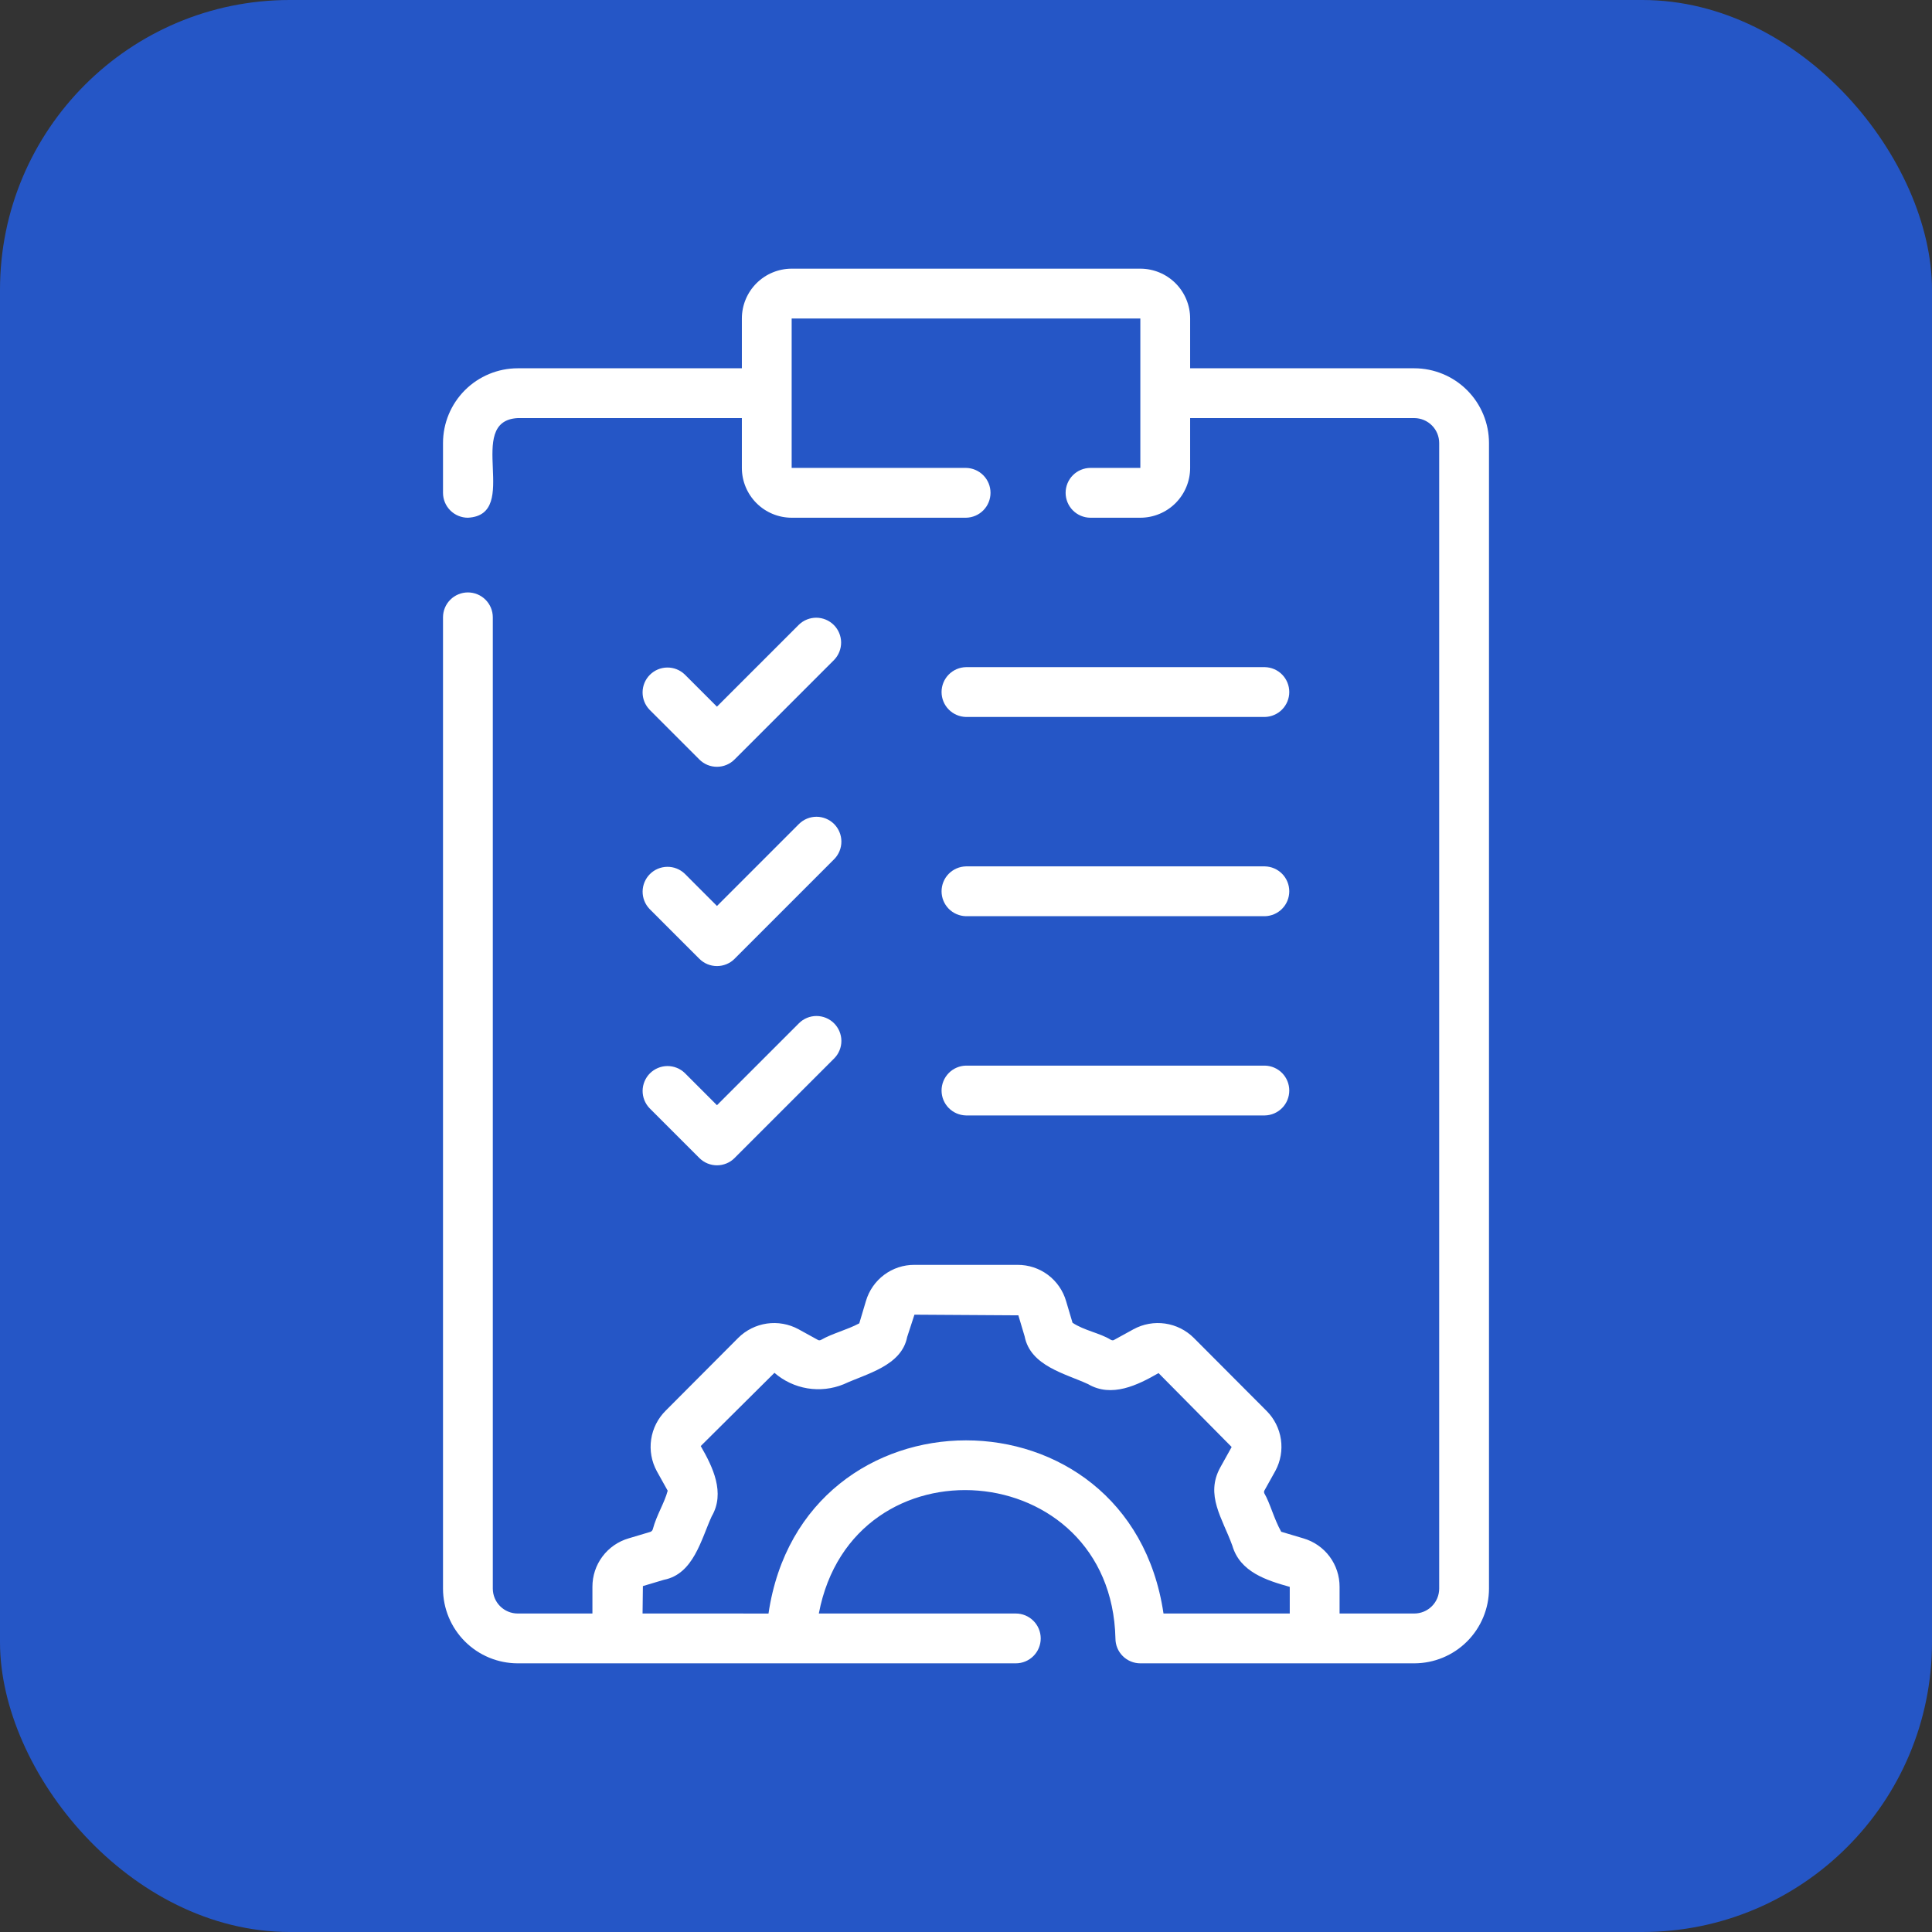
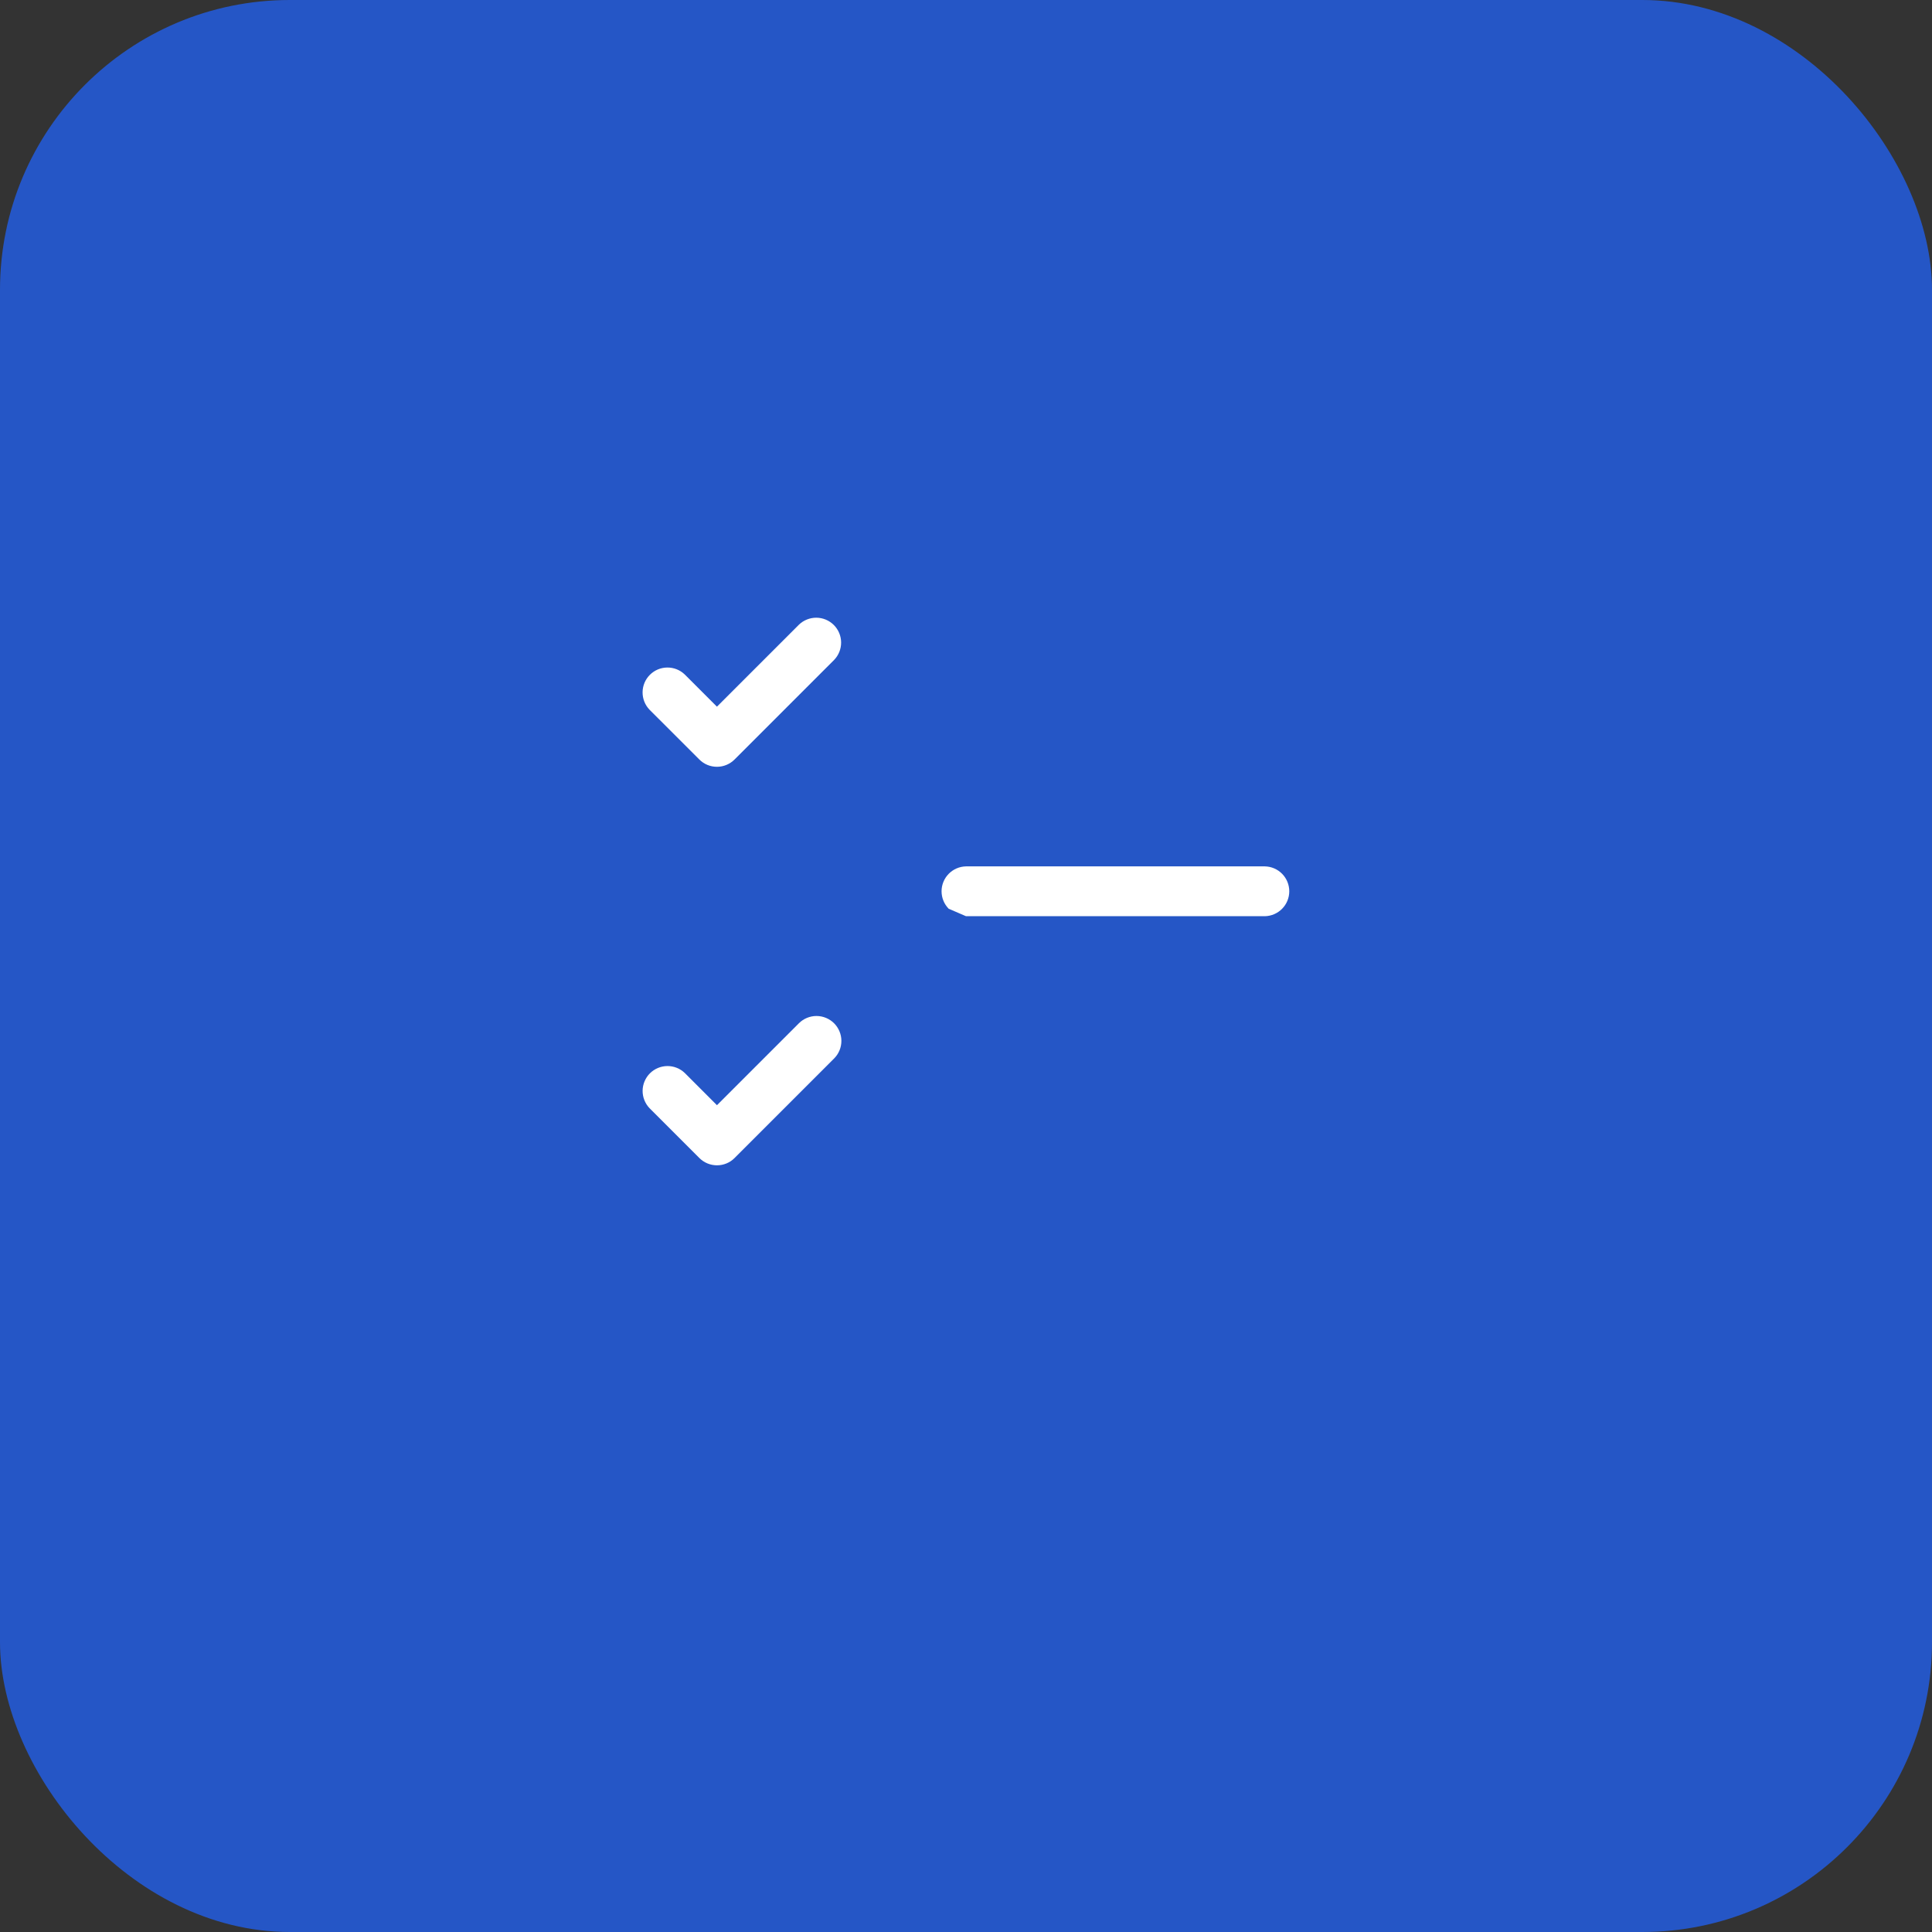
<svg xmlns="http://www.w3.org/2000/svg" width="80" height="80" viewBox="0 0 80 80" fill="none">
  <rect x="0" y="0" width="80" height="80" fill="#333333" stroke="none" />
  <rect width="80" height="80" rx="12" fill="#2556C6" />
-   <path d="M19.375 24.531C19.102 24.531 18.839 24.64 18.646 24.833C18.452 25.027 18.344 25.289 18.344 25.562V65.781C18.345 66.602 18.671 67.388 19.251 67.968C19.831 68.548 20.617 68.874 21.438 68.875H42.062C42.336 68.875 42.598 68.766 42.792 68.573C42.985 68.38 43.094 68.117 43.094 67.844C43.094 67.57 42.985 67.308 42.792 67.115C42.598 66.921 42.336 66.812 42.062 66.812H33.906C35.309 59.423 46.015 60.289 46.188 67.844C46.188 68.117 46.296 68.38 46.49 68.573C46.683 68.766 46.945 68.875 47.219 68.875H58.562C59.383 68.874 60.169 68.548 60.749 67.968C61.329 67.388 61.655 66.602 61.656 65.781V18.344C61.655 17.523 61.329 16.737 60.749 16.157C60.169 15.577 59.383 15.251 58.562 15.25H49.281V13.188C49.281 12.641 49.063 12.116 48.677 11.73C48.29 11.343 47.766 11.126 47.219 11.125H32.781C32.234 11.126 31.71 11.343 31.323 11.73C30.937 12.116 30.719 12.641 30.719 13.188V15.25H21.438C20.617 15.251 19.831 15.577 19.251 16.157C18.671 16.737 18.345 17.523 18.344 18.344V20.406C18.344 20.68 18.452 20.942 18.646 21.136C18.839 21.329 19.102 21.438 19.375 21.438C21.604 21.32 19.209 17.431 21.438 17.312H30.719V19.375C30.719 19.922 30.937 20.446 31.323 20.833C31.71 21.22 32.234 21.437 32.781 21.438H40C40.271 21.433 40.529 21.323 40.719 21.13C40.909 20.937 41.015 20.677 41.015 20.406C41.015 20.136 40.909 19.876 40.719 19.683C40.529 19.49 40.271 19.379 40 19.375H32.781V13.188H47.219V19.375H45.156C44.883 19.375 44.62 19.484 44.427 19.677C44.234 19.87 44.125 20.133 44.125 20.406C44.125 20.68 44.234 20.942 44.427 21.136C44.62 21.329 44.883 21.438 45.156 21.438H47.219C47.766 21.437 48.29 21.22 48.677 20.833C49.063 20.446 49.281 19.922 49.281 19.375V17.312H58.562C58.836 17.313 59.098 17.422 59.291 17.615C59.485 17.808 59.593 18.07 59.594 18.344V65.781C59.593 66.055 59.485 66.317 59.291 66.51C59.098 66.703 58.836 66.812 58.562 66.812H55.469V65.709C55.471 65.257 55.326 64.816 55.056 64.453C54.785 64.091 54.404 63.826 53.969 63.7L53.053 63.427C52.745 62.878 52.595 62.247 52.349 61.827C52.339 61.797 52.338 61.765 52.348 61.735L52.81 60.906C53.025 60.508 53.105 60.051 53.04 59.604C52.974 59.156 52.766 58.742 52.446 58.422L49.433 55.4C49.111 55.079 48.695 54.871 48.245 54.806C47.796 54.741 47.337 54.823 46.938 55.04L46.117 55.491C46.075 55.515 46.016 55.488 45.989 55.474C45.557 55.202 44.887 55.093 44.411 54.772L44.145 53.878C44.019 53.443 43.755 53.061 43.392 52.789C43.029 52.518 42.587 52.373 42.135 52.375H37.865C37.413 52.372 36.972 52.517 36.61 52.788C36.247 53.059 35.983 53.44 35.856 53.874L35.581 54.797C35.073 55.068 34.453 55.218 34.001 55.48C33.966 55.499 33.925 55.504 33.886 55.493L33.061 55.039C32.662 54.823 32.203 54.741 31.753 54.806C31.304 54.872 30.887 55.08 30.566 55.401L27.567 58.41C27.241 58.732 27.029 59.151 26.963 59.603C26.896 60.056 26.979 60.518 27.198 60.92L27.648 61.727C27.511 62.242 27.191 62.725 27.031 63.322C27.024 63.347 27.012 63.371 26.993 63.39C26.975 63.409 26.953 63.424 26.928 63.432L26.034 63.699C25.599 63.825 25.217 64.089 24.946 64.452C24.674 64.815 24.529 65.256 24.531 65.709V66.812H21.438C21.164 66.812 20.902 66.703 20.709 66.51C20.515 66.317 20.407 66.055 20.406 65.781V25.562C20.406 25.289 20.298 25.027 20.104 24.833C19.911 24.64 19.648 24.531 19.375 24.531ZM26.621 65.676L27.492 65.416C28.721 65.176 29.034 63.738 29.47 62.788C30.038 61.816 29.517 60.745 29.016 59.878L32.068 56.846C32.455 57.182 32.928 57.404 33.434 57.488C33.94 57.571 34.459 57.513 34.934 57.319C35.872 56.883 37.33 56.563 37.564 55.361L37.865 54.438L42.168 54.465L42.428 55.336C42.668 56.567 44.116 56.878 45.056 57.314C46.032 57.885 47.104 57.357 47.973 56.857L51 59.917L50.531 60.76C49.895 61.911 50.617 62.865 51.028 64.001C51.345 65.097 52.45 65.44 53.406 65.709L53.406 66.812H48.178C46.767 57.248 33.229 57.256 31.822 66.813L26.607 66.812L26.621 65.676Z" fill="white" />
  <path d="M28.958 31.449C29.053 31.545 29.167 31.621 29.292 31.673C29.417 31.725 29.551 31.751 29.687 31.751C29.822 31.751 29.956 31.725 30.081 31.673C30.207 31.621 30.32 31.545 30.416 31.449L34.541 27.324C34.728 27.13 34.831 26.869 34.829 26.599C34.826 26.329 34.718 26.071 34.527 25.88C34.336 25.689 34.078 25.581 33.808 25.578C33.538 25.576 33.277 25.679 33.083 25.866L29.687 29.262L28.353 27.928C28.159 27.741 27.898 27.638 27.628 27.641C27.358 27.643 27.1 27.752 26.91 27.943C26.719 28.134 26.61 28.392 26.608 28.662C26.605 28.932 26.708 29.192 26.895 29.387L28.958 31.449Z" fill="white" />
-   <path d="M26.897 37.639L28.959 39.701C29.055 39.797 29.169 39.873 29.294 39.925C29.419 39.976 29.553 40.003 29.688 40.003C29.824 40.003 29.958 39.976 30.083 39.925C30.208 39.873 30.322 39.797 30.417 39.701L34.542 35.576C34.734 35.382 34.841 35.12 34.84 34.848C34.839 34.576 34.73 34.315 34.538 34.122C34.345 33.93 34.084 33.821 33.812 33.82C33.54 33.819 33.278 33.926 33.084 34.118L29.688 37.514L28.355 36.18C28.16 35.993 27.9 35.89 27.63 35.893C27.36 35.896 27.102 36.004 26.911 36.195C26.721 36.386 26.612 36.644 26.609 36.914C26.607 37.184 26.71 37.444 26.897 37.639Z" fill="white" />
  <path d="M26.897 45.889L28.959 47.951C29.055 48.047 29.169 48.123 29.294 48.175C29.419 48.226 29.553 48.253 29.688 48.253C29.824 48.253 29.958 48.226 30.083 48.175C30.208 48.123 30.322 48.047 30.417 47.951L34.542 43.826C34.734 43.632 34.841 43.37 34.84 43.098C34.839 42.826 34.73 42.565 34.538 42.372C34.345 42.18 34.084 42.071 33.812 42.07C33.54 42.069 33.278 42.176 33.084 42.368L29.688 45.764L28.355 44.43C28.16 44.243 27.9 44.14 27.63 44.143C27.36 44.146 27.102 44.254 26.911 44.445C26.721 44.636 26.612 44.894 26.609 45.164C26.607 45.434 26.71 45.694 26.897 45.889Z" fill="white" />
-   <path d="M40 29.688H52.375C52.645 29.682 52.902 29.571 53.091 29.378C53.28 29.186 53.386 28.926 53.386 28.656C53.386 28.386 53.28 28.127 53.091 27.934C52.902 27.741 52.645 27.63 52.375 27.625H40C39.73 27.63 39.472 27.741 39.283 27.934C39.094 28.127 38.988 28.386 38.988 28.656C38.988 28.926 39.094 29.186 39.283 29.378C39.472 29.571 39.73 29.682 40 29.688Z" fill="white" />
-   <path d="M40 37.938H52.375C52.645 37.932 52.902 37.821 53.091 37.628C53.28 37.436 53.386 37.176 53.386 36.906C53.386 36.636 53.28 36.377 53.091 36.184C52.902 35.991 52.645 35.88 52.375 35.875H40C39.73 35.88 39.472 35.991 39.283 36.184C39.094 36.377 38.988 36.636 38.988 36.906C38.988 37.176 39.094 37.436 39.283 37.629C39.472 37.821 39.73 37.932 40 37.938Z" fill="white" />
-   <path d="M40 46.188H52.375C52.645 46.182 52.902 46.071 53.091 45.878C53.28 45.686 53.386 45.426 53.386 45.156C53.386 44.886 53.28 44.627 53.091 44.434C52.902 44.241 52.645 44.13 52.375 44.125H40C39.73 44.13 39.472 44.241 39.283 44.434C39.094 44.627 38.988 44.886 38.988 45.156C38.988 45.426 39.094 45.686 39.283 45.878C39.472 46.071 39.73 46.182 40 46.188Z" fill="white" />
+   <path d="M40 37.938H52.375C52.645 37.932 52.902 37.821 53.091 37.628C53.28 37.436 53.386 37.176 53.386 36.906C53.386 36.636 53.28 36.377 53.091 36.184C52.902 35.991 52.645 35.88 52.375 35.875H40C39.73 35.88 39.472 35.991 39.283 36.184C39.094 36.377 38.988 36.636 38.988 36.906C38.988 37.176 39.094 37.436 39.283 37.629Z" fill="white" />
</svg>